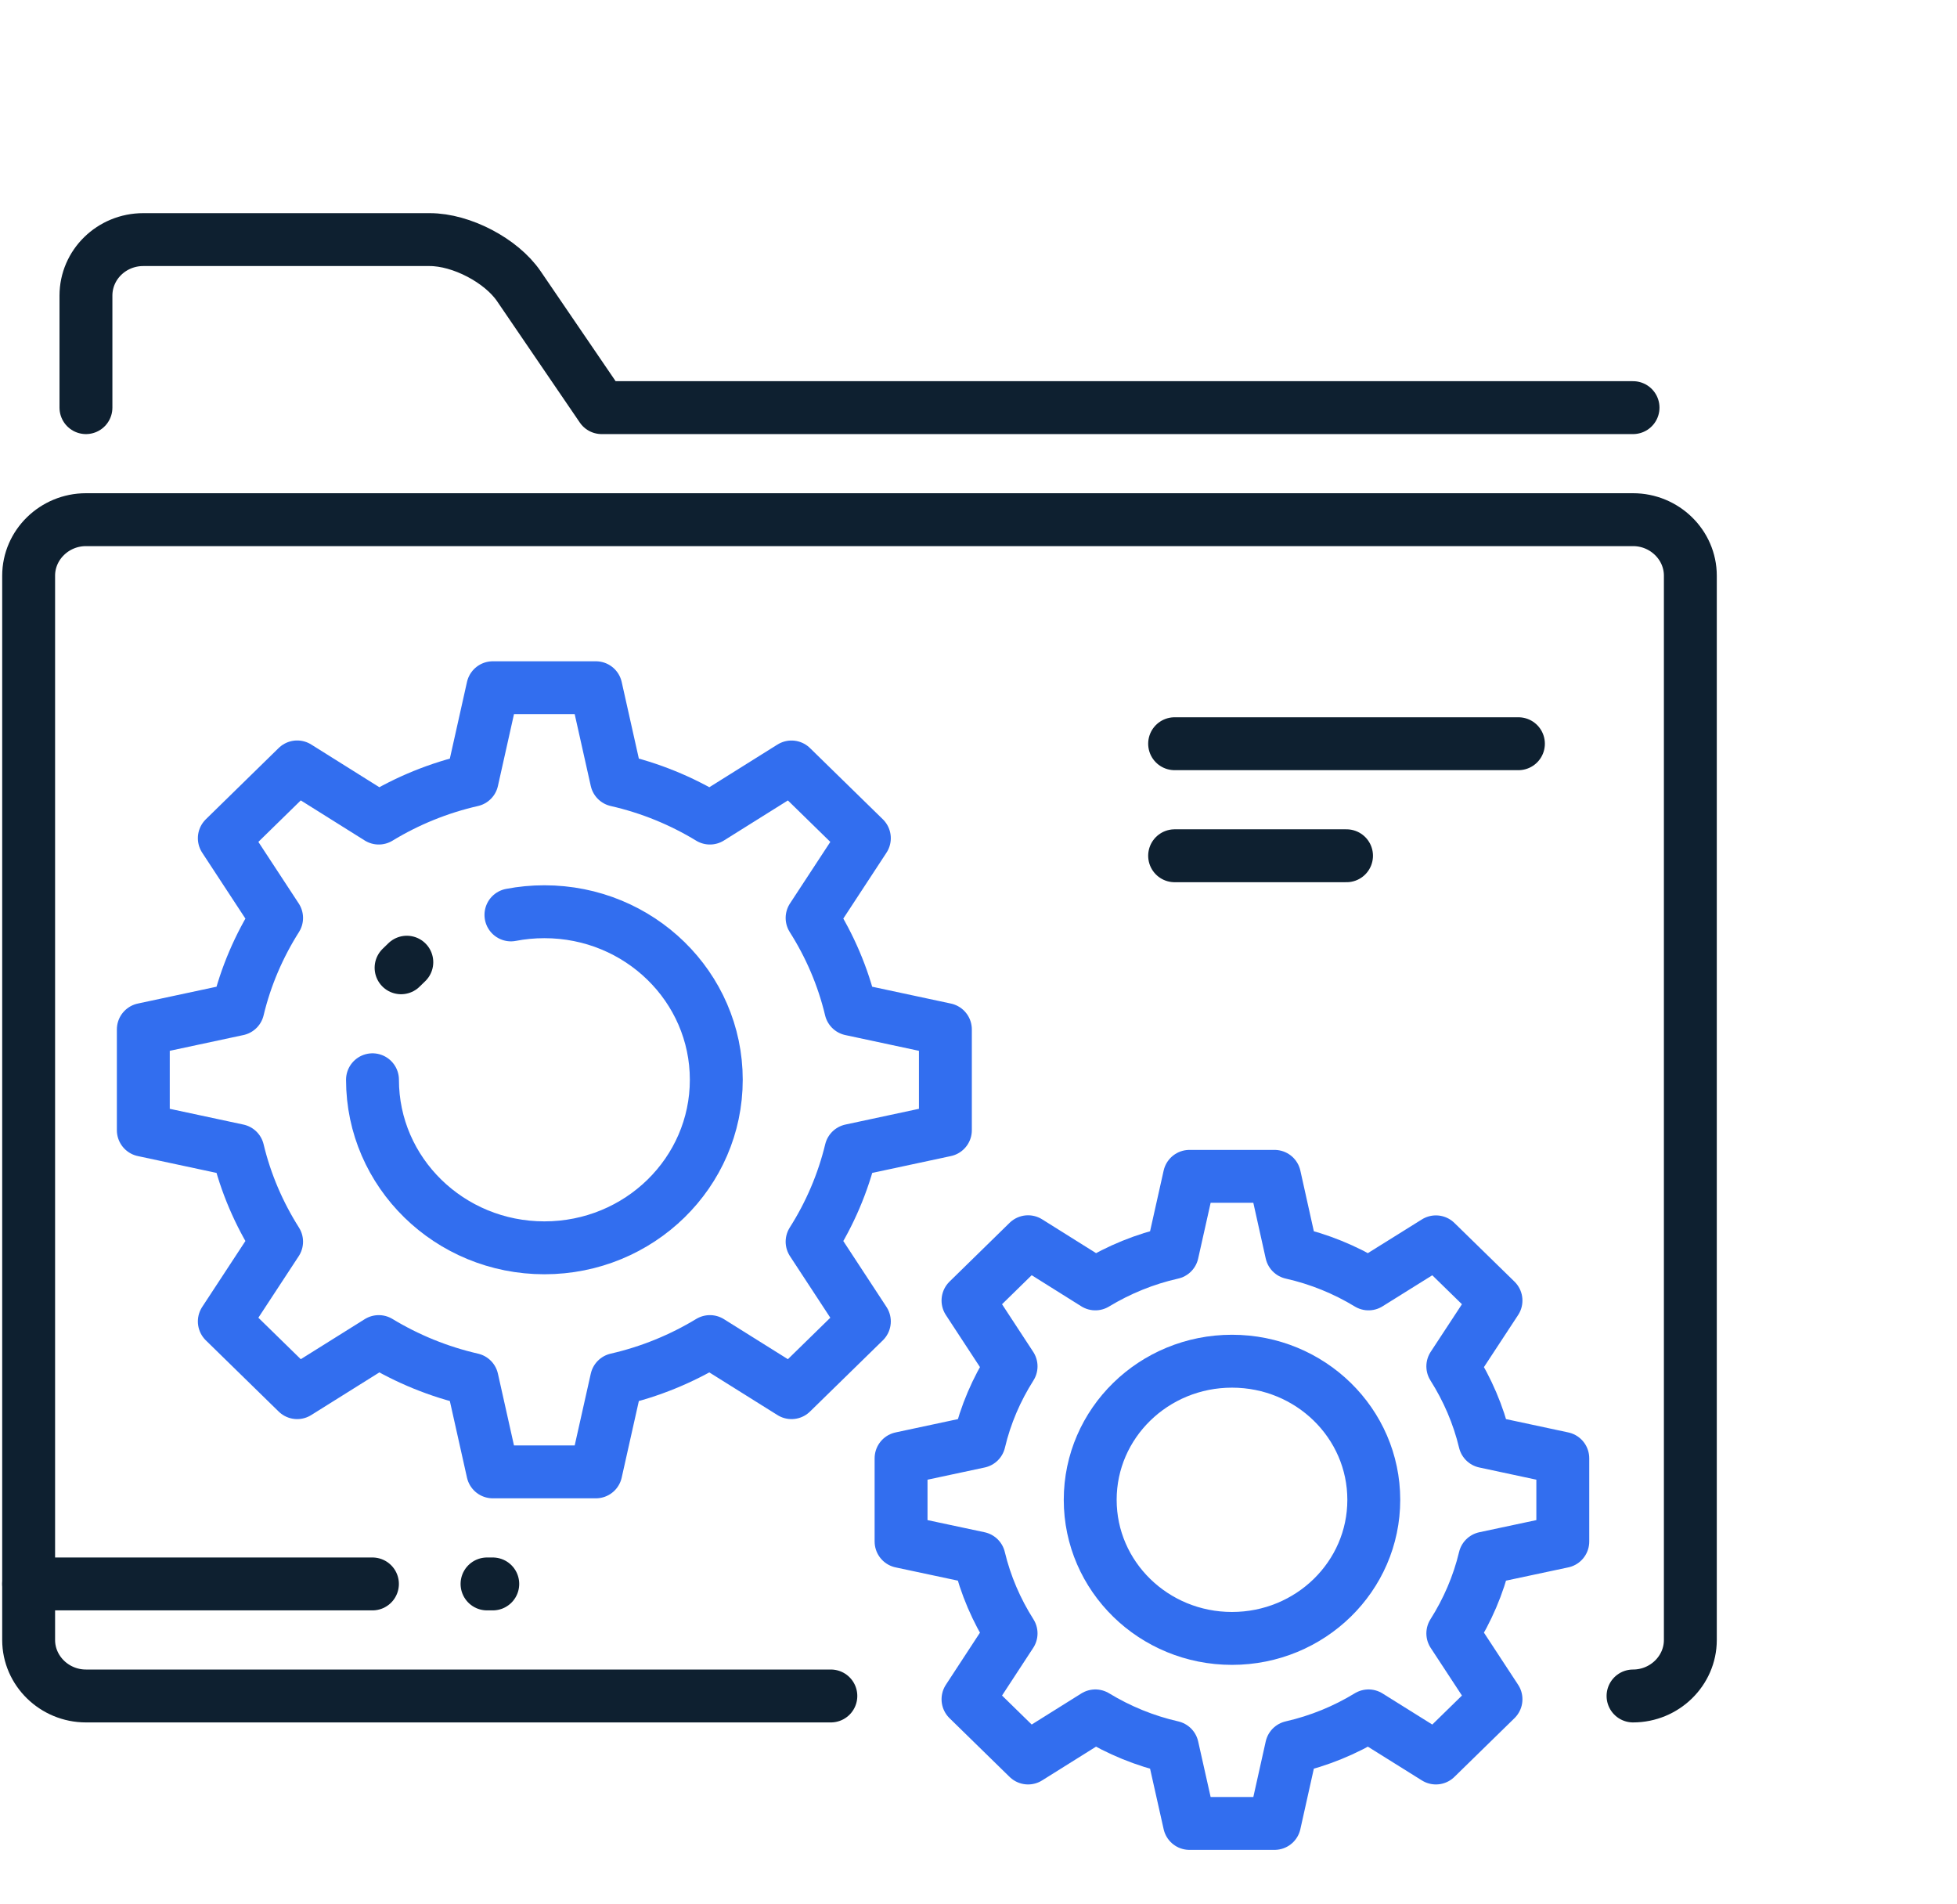
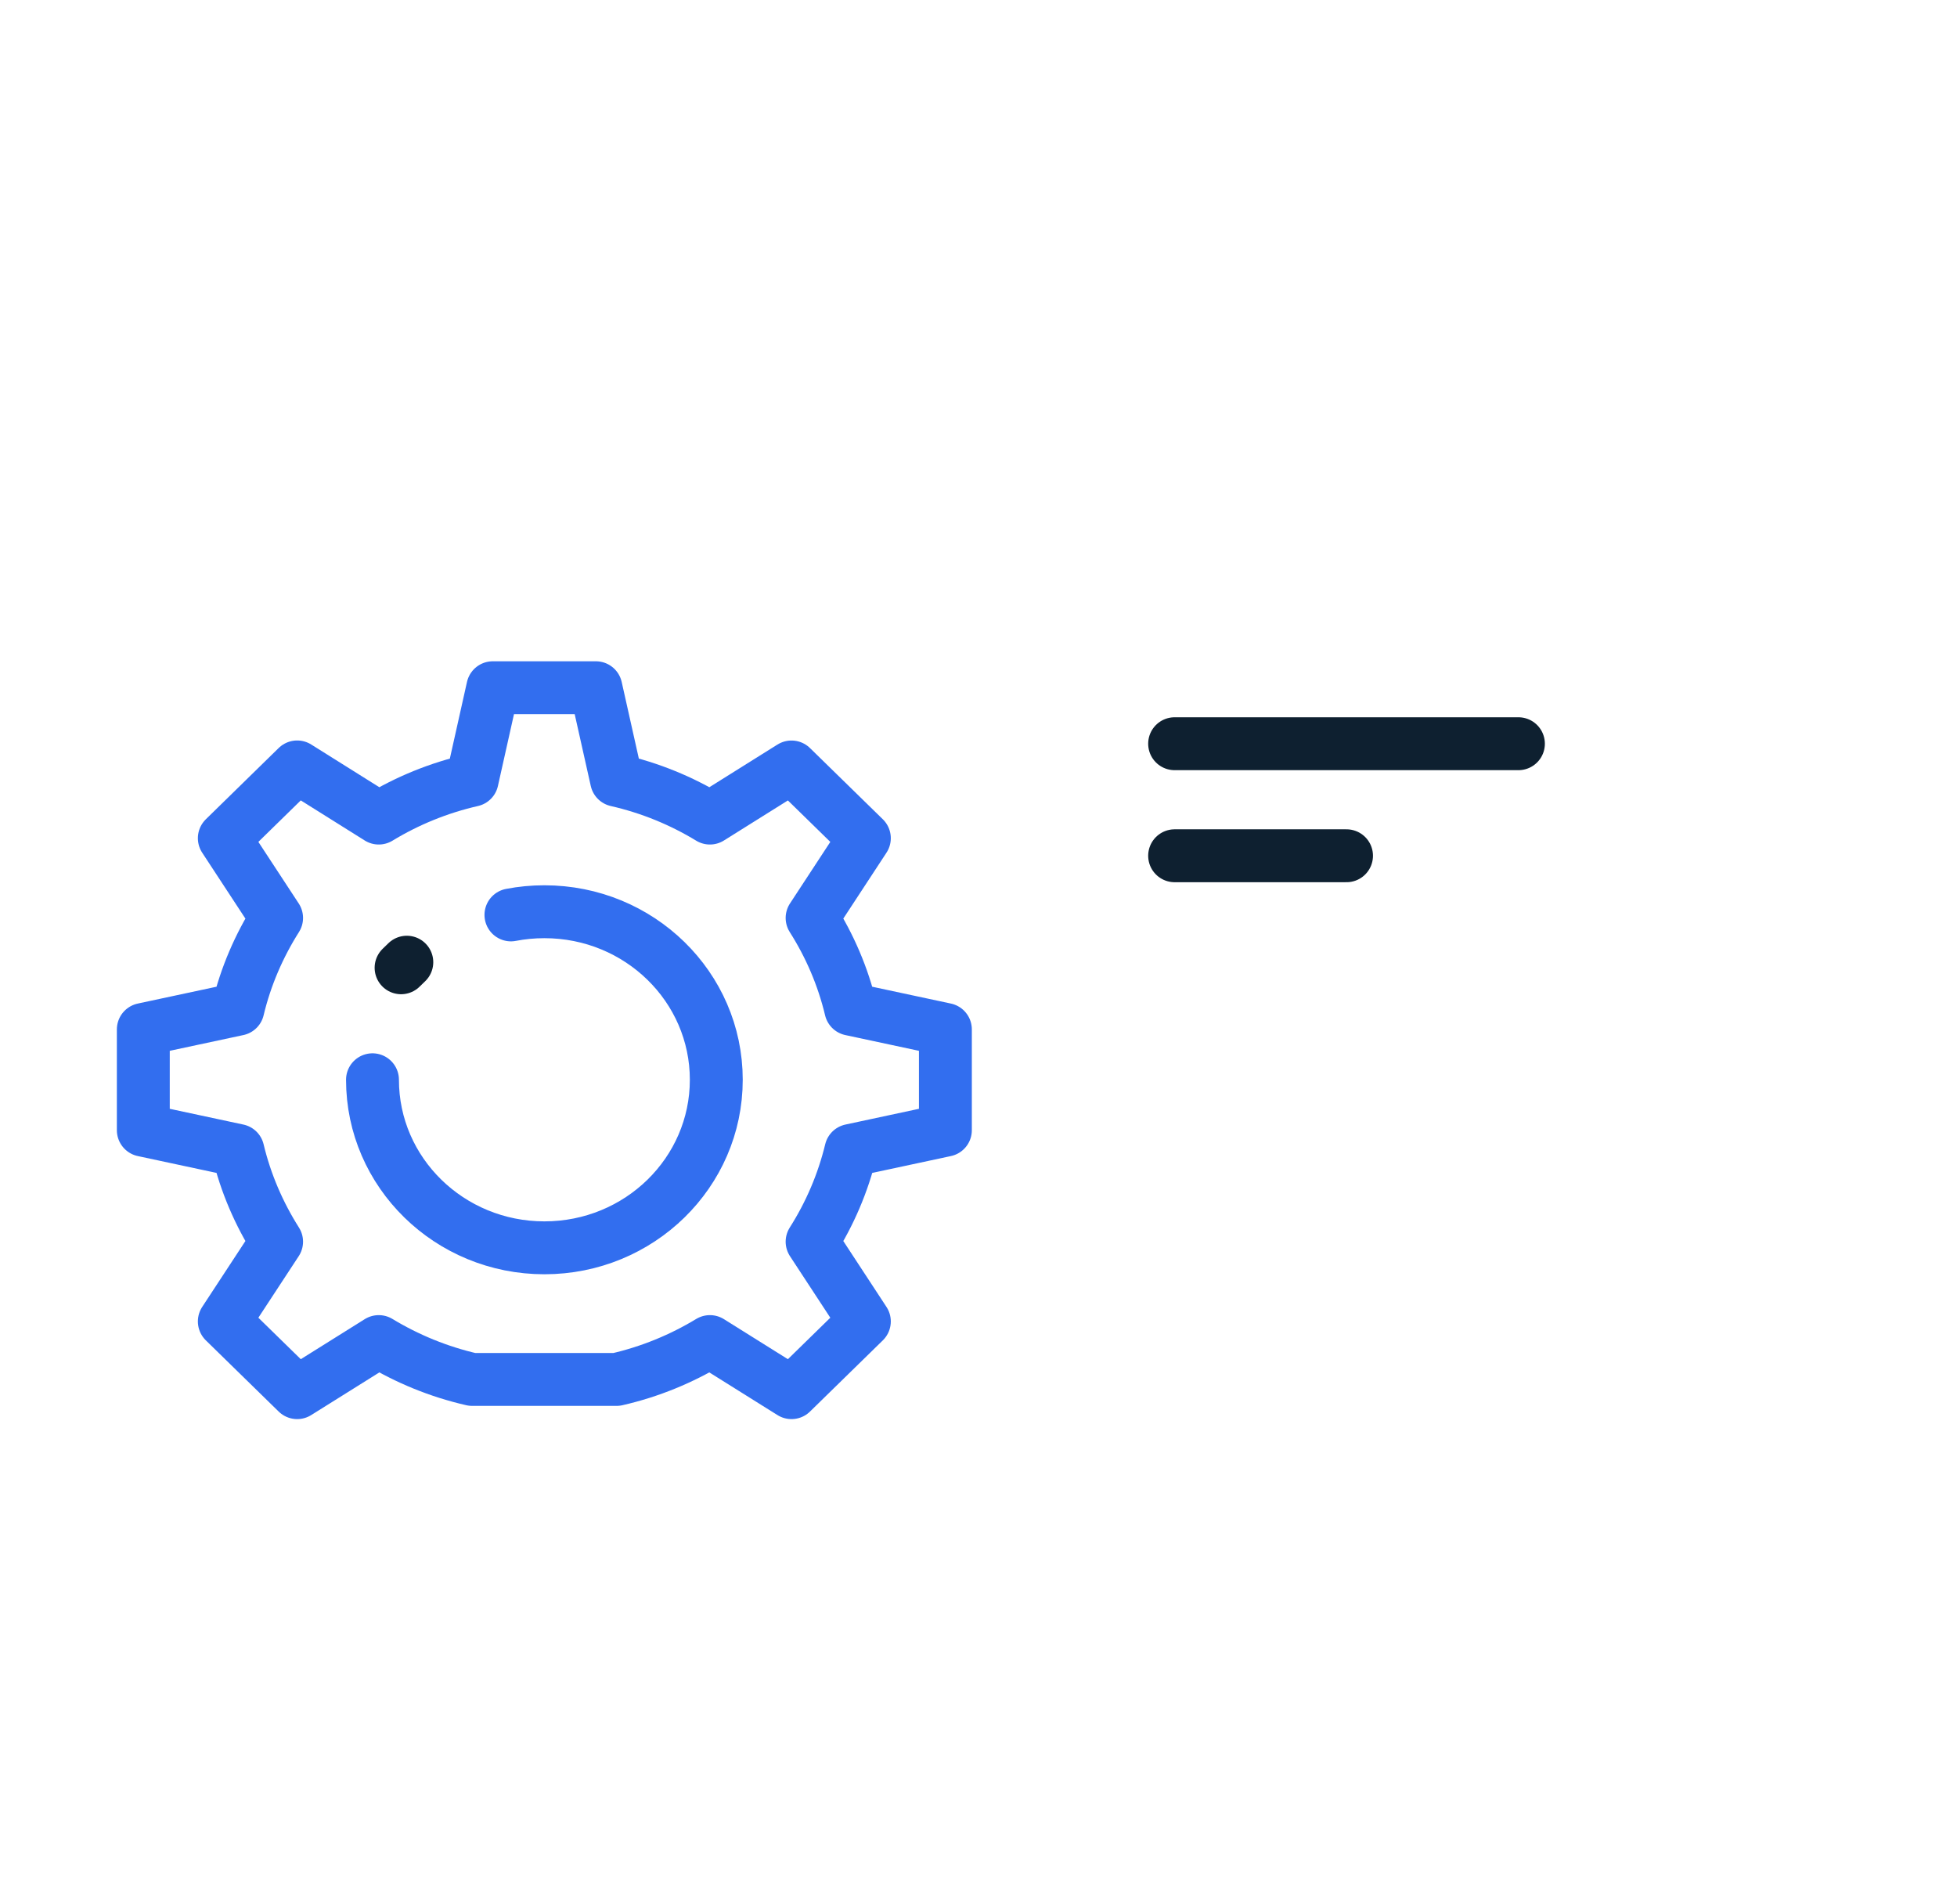
<svg xmlns="http://www.w3.org/2000/svg" width="74" height="72" viewBox="0 0 74 72" fill="none">
-   <path d="M61.75 15.412H22.75L19.619 10.821C18.954 9.847 17.445 9.059 16.25 9.059H5.417C4.221 9.059 3.25 10.006 3.25 11.177V15.412" stroke="#0E2030" stroke-width="2" stroke-linecap="round" stroke-linejoin="round" />
-   <path d="M61.75 64.122C62.941 64.122 63.917 63.169 63.917 62.004V21.766C63.917 20.601 62.941 19.648 61.75 19.648H3.25C2.059 19.648 1.083 20.601 1.083 21.766V62.004C1.083 63.169 2.059 64.122 3.25 64.122H31.417" stroke="#0E2030" stroke-width="2" stroke-linecap="round" stroke-linejoin="round" />
-   <path d="M34.072 55.136V58.282L37.022 58.91C37.267 59.934 37.682 60.889 38.232 61.756L36.603 64.246L38.875 66.467L41.418 64.875C42.307 65.415 43.285 65.82 44.33 66.058L44.977 68.941H48.194L48.837 66.058C49.882 65.82 50.864 65.415 51.748 64.875L54.296 66.467L56.568 64.246L54.935 61.756C55.485 60.889 55.9 59.934 56.145 58.91L59.094 58.282V55.136L56.145 54.505C55.9 53.483 55.485 52.528 54.935 51.659L56.568 49.171L54.296 46.952L51.748 48.542C50.864 48.005 49.882 47.601 48.837 47.366L48.194 44.476H44.977L44.33 47.366C43.285 47.601 42.307 48.005 41.418 48.542L38.875 46.948L36.603 49.171L38.232 51.659C37.682 52.528 37.267 53.483 37.026 54.505L34.072 55.136ZM46.585 51.465C49.548 51.465 51.947 53.81 51.947 56.706C51.947 59.601 49.548 61.946 46.585 61.946C43.623 61.946 41.224 59.601 41.224 56.706C41.224 53.81 43.623 51.465 46.585 51.465Z" stroke="#326EEF" stroke-width="2" stroke-linecap="round" stroke-linejoin="round" />
-   <path d="M19.32 34.591C19.728 34.512 20.152 34.471 20.585 34.471C24.178 34.471 27.085 37.314 27.085 40.824C27.085 44.334 24.178 47.178 20.585 47.178C16.997 47.178 14.085 44.334 14.085 40.824M5.419 38.921V42.731L8.995 43.496C9.291 44.735 9.794 45.895 10.459 46.946L8.482 49.961L11.237 52.654L14.322 50.723C15.397 51.374 16.586 51.864 17.852 52.154L18.634 55.649H22.532L23.315 52.154C24.584 51.864 25.769 51.374 26.844 50.723L29.929 52.654L32.684 49.961L30.708 46.946C31.376 45.895 31.876 44.735 32.176 43.496L35.748 42.731V38.921L32.172 38.156C31.876 36.917 31.376 35.757 30.708 34.706L32.684 31.691L29.929 28.998L26.844 30.93C25.769 30.276 24.584 29.788 23.315 29.499L22.532 26.002H18.634L17.852 29.499C16.586 29.788 15.397 30.276 14.322 30.93L11.237 28.996L8.482 31.691L10.459 34.706C9.794 35.757 9.291 36.917 8.995 38.156L5.419 38.921Z" stroke="#326EEF" stroke-width="2" stroke-linecap="round" stroke-linejoin="round" />
+   <path d="M19.32 34.591C19.728 34.512 20.152 34.471 20.585 34.471C24.178 34.471 27.085 37.314 27.085 40.824C27.085 44.334 24.178 47.178 20.585 47.178C16.997 47.178 14.085 44.334 14.085 40.824M5.419 38.921V42.731L8.995 43.496C9.291 44.735 9.794 45.895 10.459 46.946L8.482 49.961L11.237 52.654L14.322 50.723C15.397 51.374 16.586 51.864 17.852 52.154H22.532L23.315 52.154C24.584 51.864 25.769 51.374 26.844 50.723L29.929 52.654L32.684 49.961L30.708 46.946C31.376 45.895 31.876 44.735 32.176 43.496L35.748 42.731V38.921L32.172 38.156C31.876 36.917 31.376 35.757 30.708 34.706L32.684 31.691L29.929 28.998L26.844 30.93C25.769 30.276 24.584 29.788 23.315 29.499L22.532 26.002H18.634L17.852 29.499C16.586 29.788 15.397 30.276 14.322 30.93L11.237 28.996L8.482 31.691L10.459 34.706C9.794 35.757 9.291 36.917 8.995 38.156L5.419 38.921Z" stroke="#326EEF" stroke-width="2" stroke-linecap="round" stroke-linejoin="round" />
  <path d="M44.416 32.355H50.916" stroke="#0E2030" stroke-width="2" stroke-linecap="round" stroke-linejoin="round" />
  <path d="M44.416 28.119H57.416" stroke="#0E2030" stroke-width="2" stroke-linecap="round" stroke-linejoin="round" />
-   <path d="M1.083 59.886H14.083" stroke="#0E2030" stroke-width="2" stroke-linecap="round" stroke-linejoin="round" />
  <path d="M15.383 36.379L15.166 36.59" stroke="#0E2030" stroke-width="2" stroke-linecap="round" stroke-linejoin="round" />
-   <path d="M18.633 59.886H18.416" stroke="#0E2030" stroke-width="2" stroke-linecap="round" stroke-linejoin="round" />
</svg>